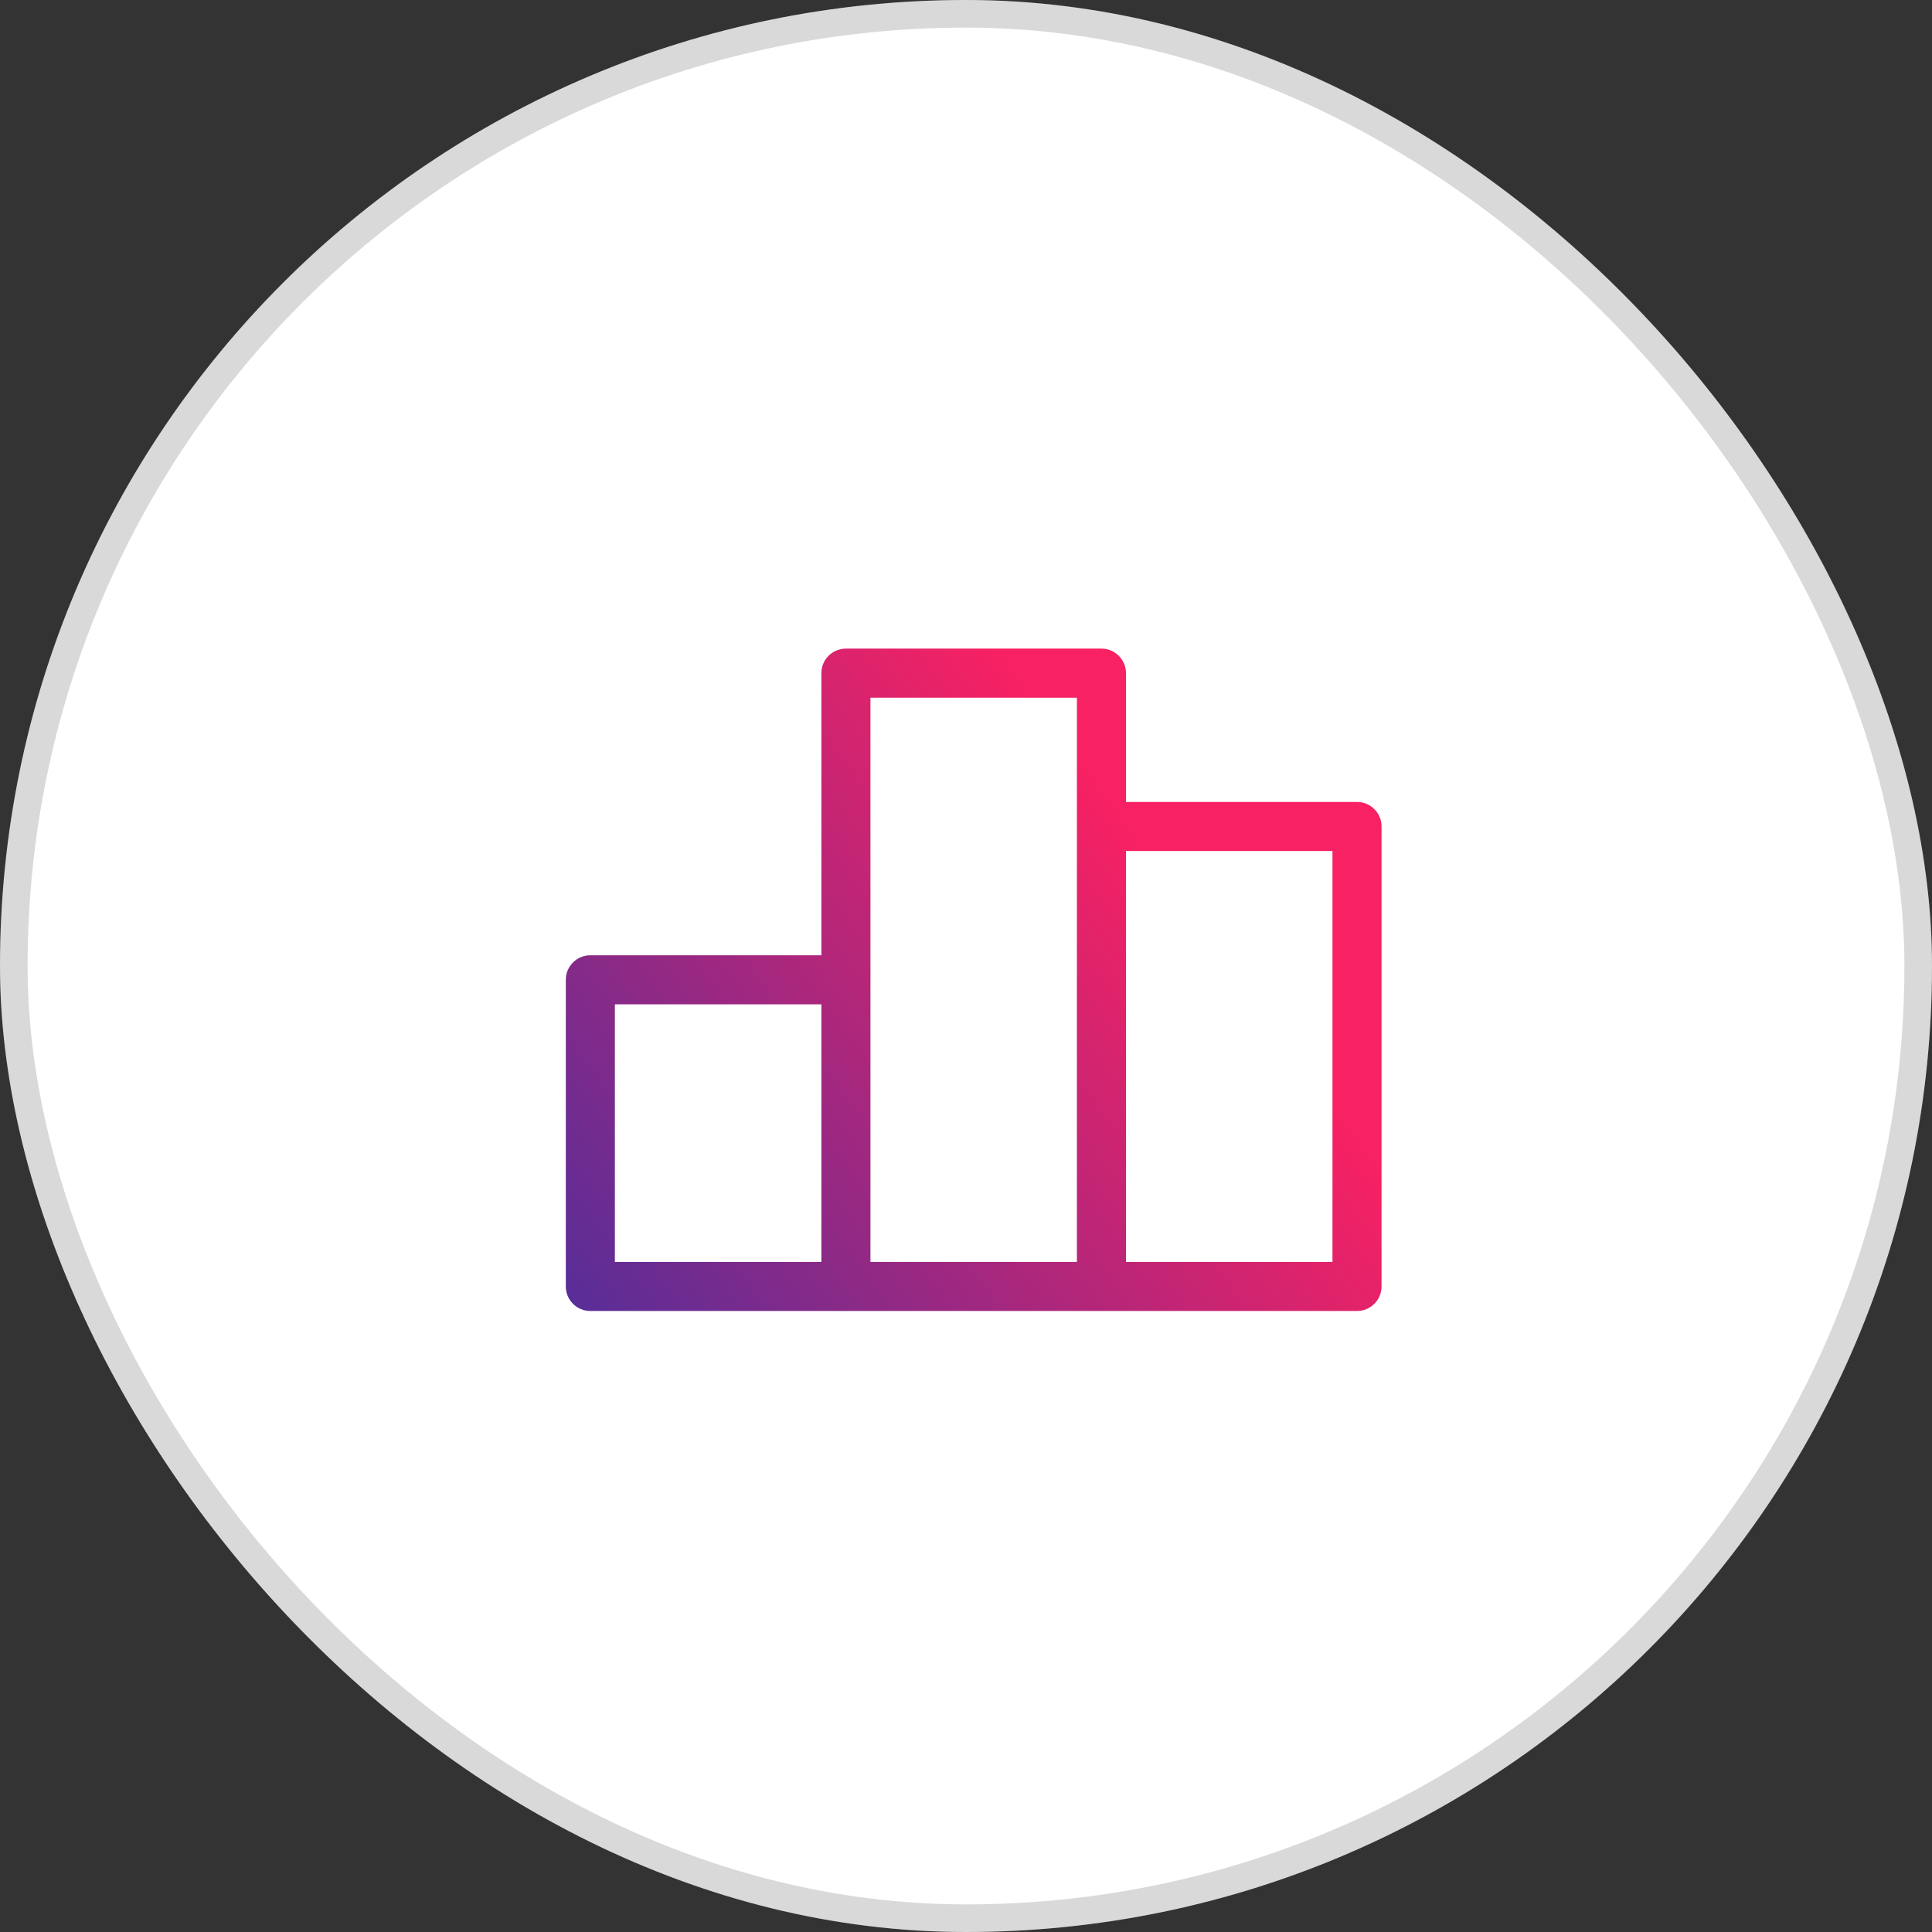
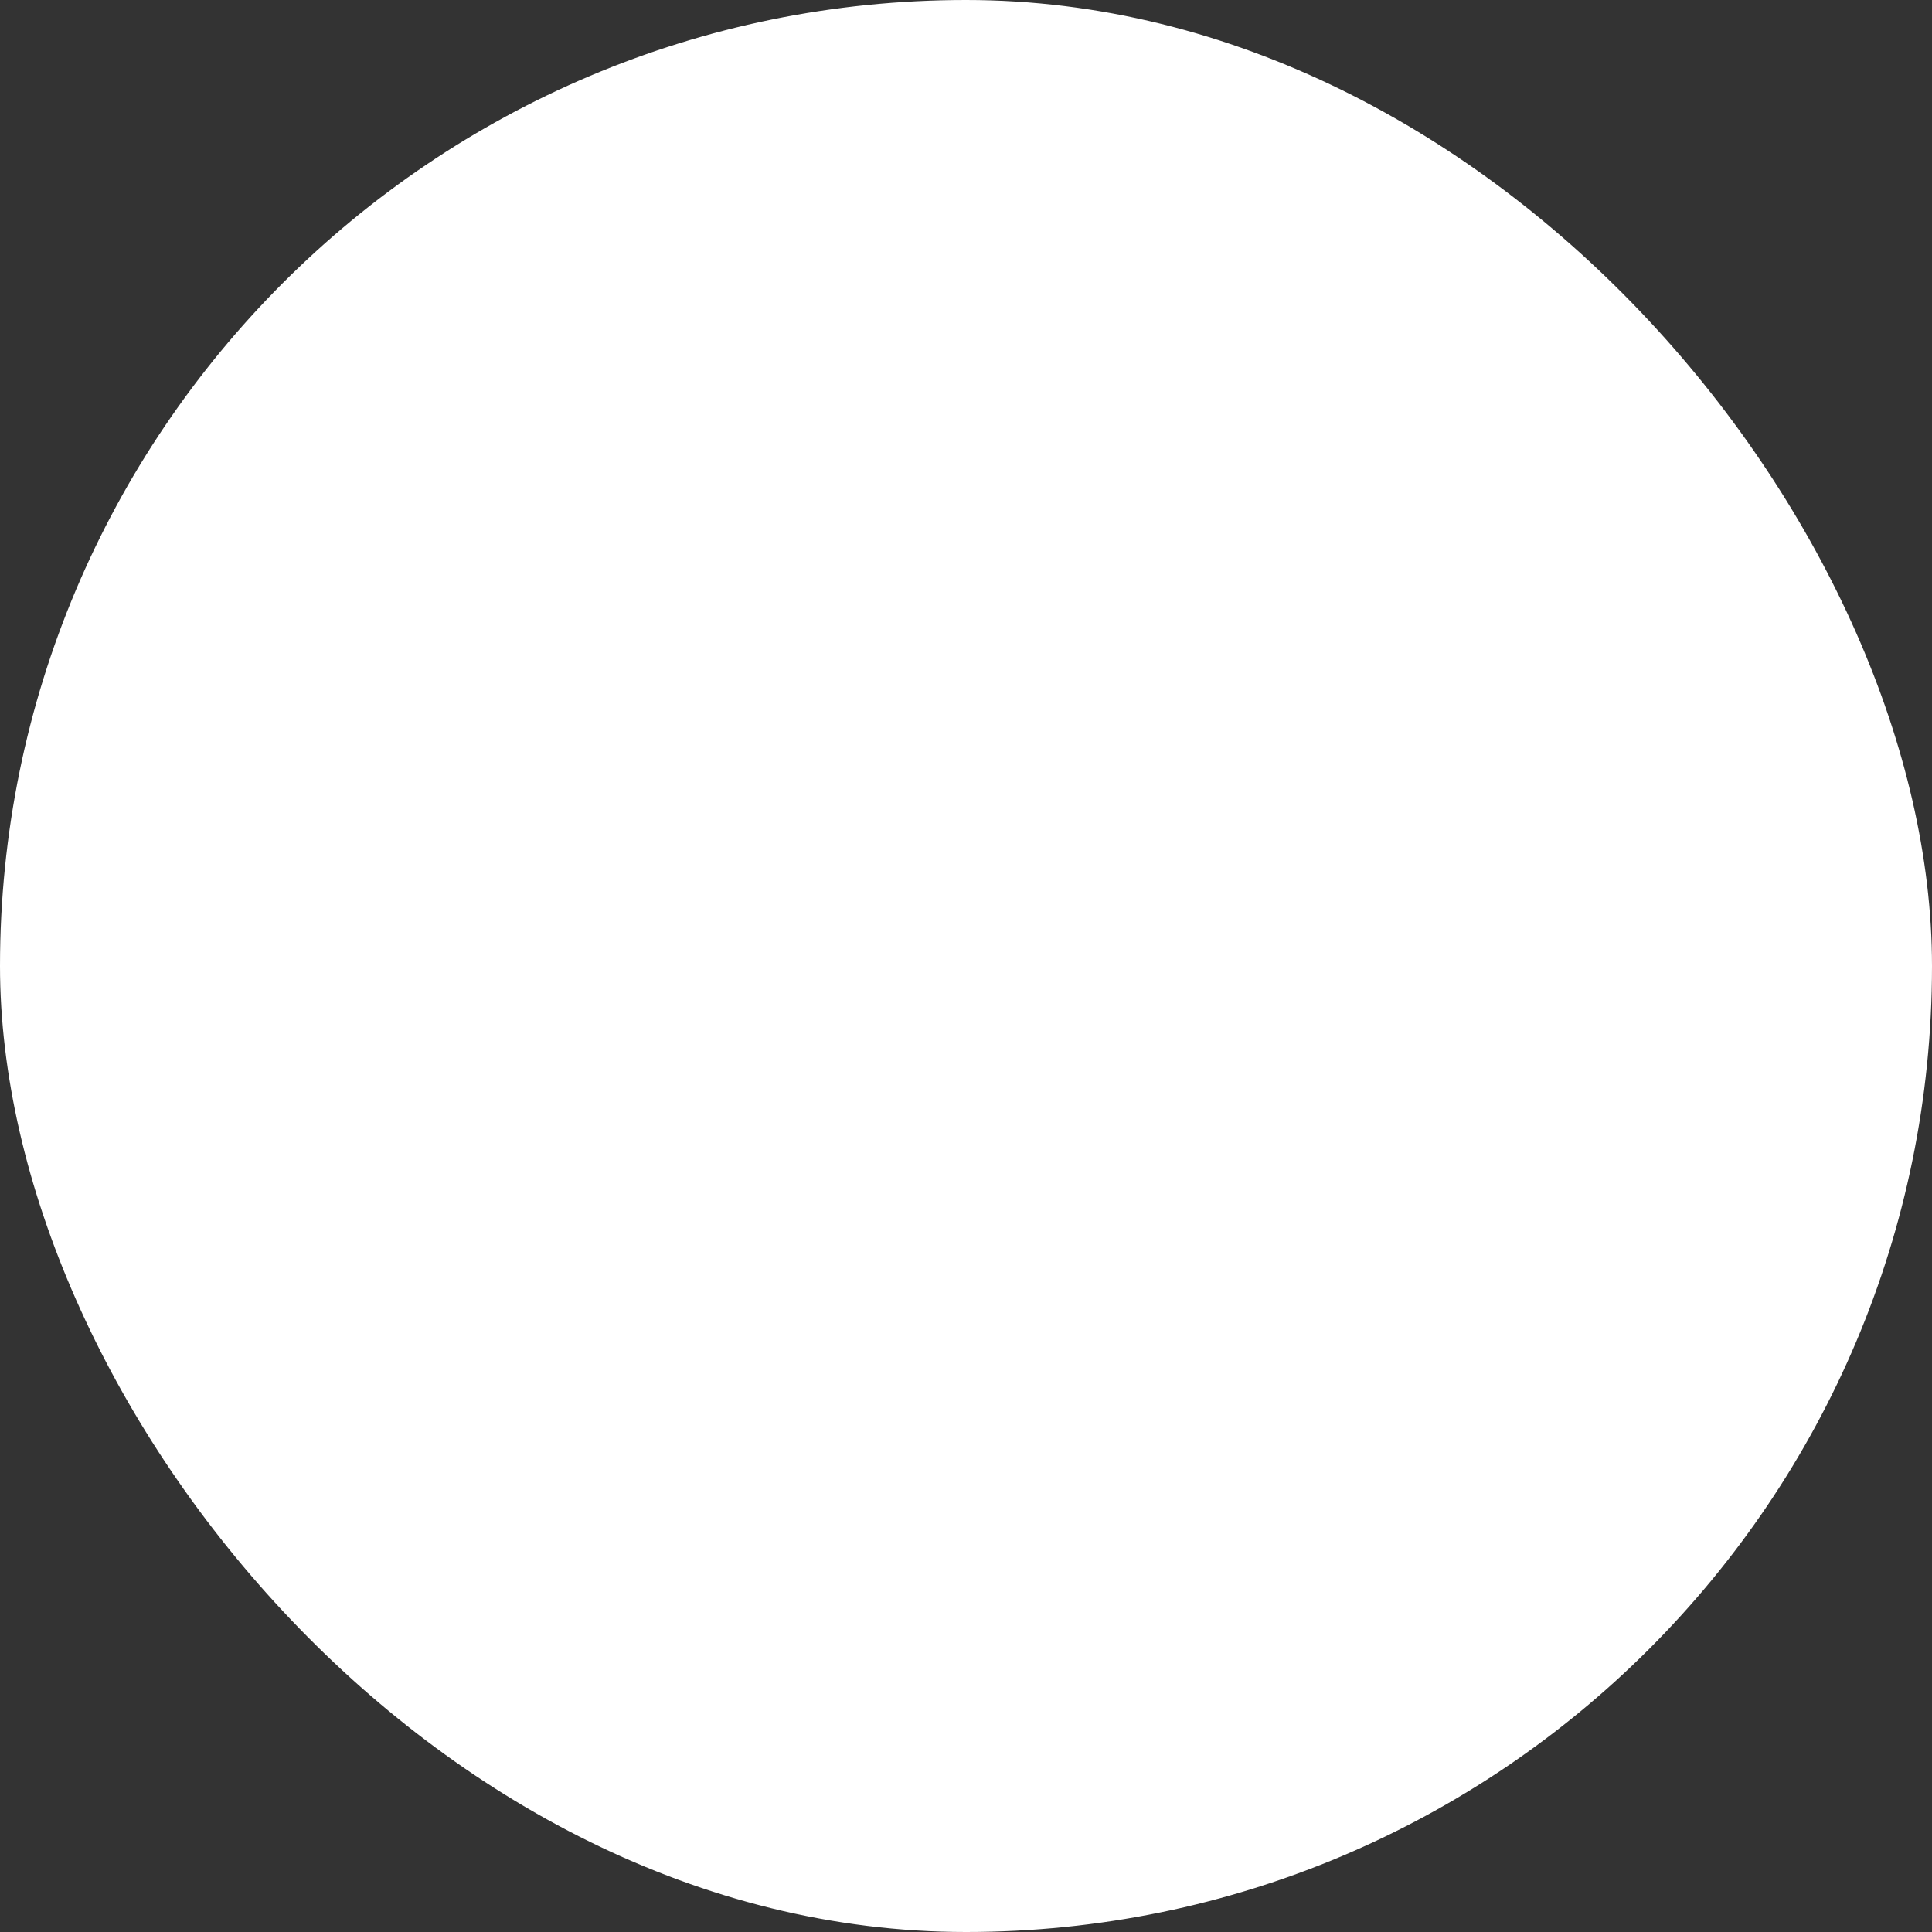
<svg xmlns="http://www.w3.org/2000/svg" width="70" height="70" viewBox="0 0 70 70" fill="none">
  <rect x="0" y="0" width="70" height="70" fill="#333333" stroke="none" />
  <rect width="70" height="70" rx="35" fill="white" />
-   <rect x="0.5" y="0.5" width="69" height="69" rx="34.5" stroke="black" stroke-opacity="0.15" />
-   <path d="M41.046 28.556V28.806H41.296H49.167C49.469 28.806 49.758 28.925 49.972 29.139C50.186 29.353 50.306 29.642 50.306 29.944V46.611C50.306 46.913 50.186 47.203 49.972 47.416C49.758 47.63 49.469 47.75 49.167 47.75H21.389C21.087 47.75 20.797 47.63 20.584 47.416C20.37 47.203 20.25 46.913 20.25 46.611V35.5C20.25 35.198 20.37 34.908 20.584 34.695C20.797 34.481 21.087 34.361 21.389 34.361H29.26H29.51V34.111V24.389C29.51 24.087 29.63 23.797 29.843 23.584C30.057 23.37 30.347 23.25 30.649 23.25H39.907C40.209 23.25 40.499 23.37 40.712 23.584C40.926 23.797 41.046 24.087 41.046 24.389V28.556ZM29.26 45.472H29.51V45.222V36.889V36.639H29.26H22.778H22.528V36.889V45.222V45.472H22.778H29.26ZM38.518 45.472H38.768V45.222V29.944V25.778V25.528H38.518H32.038H31.788V25.778V45.222V45.472H32.038H38.518ZM47.778 45.472H48.028V45.222V31.333V31.083H47.778H41.296H41.046V31.333V45.222V45.472H41.296H47.778Z" fill="url(#paint0_linear_714_4900)" stroke="white" stroke-width="0.5" />
  <defs>
    <linearGradient id="paint0_linear_714_4900" x1="17.422" y1="48" x2="41.183" y2="30.521" gradientUnits="userSpaceOnUse">
      <stop stop-color="#462F9E" />
      <stop offset="1" stop-color="#F72163" />
    </linearGradient>
  </defs>
</svg>